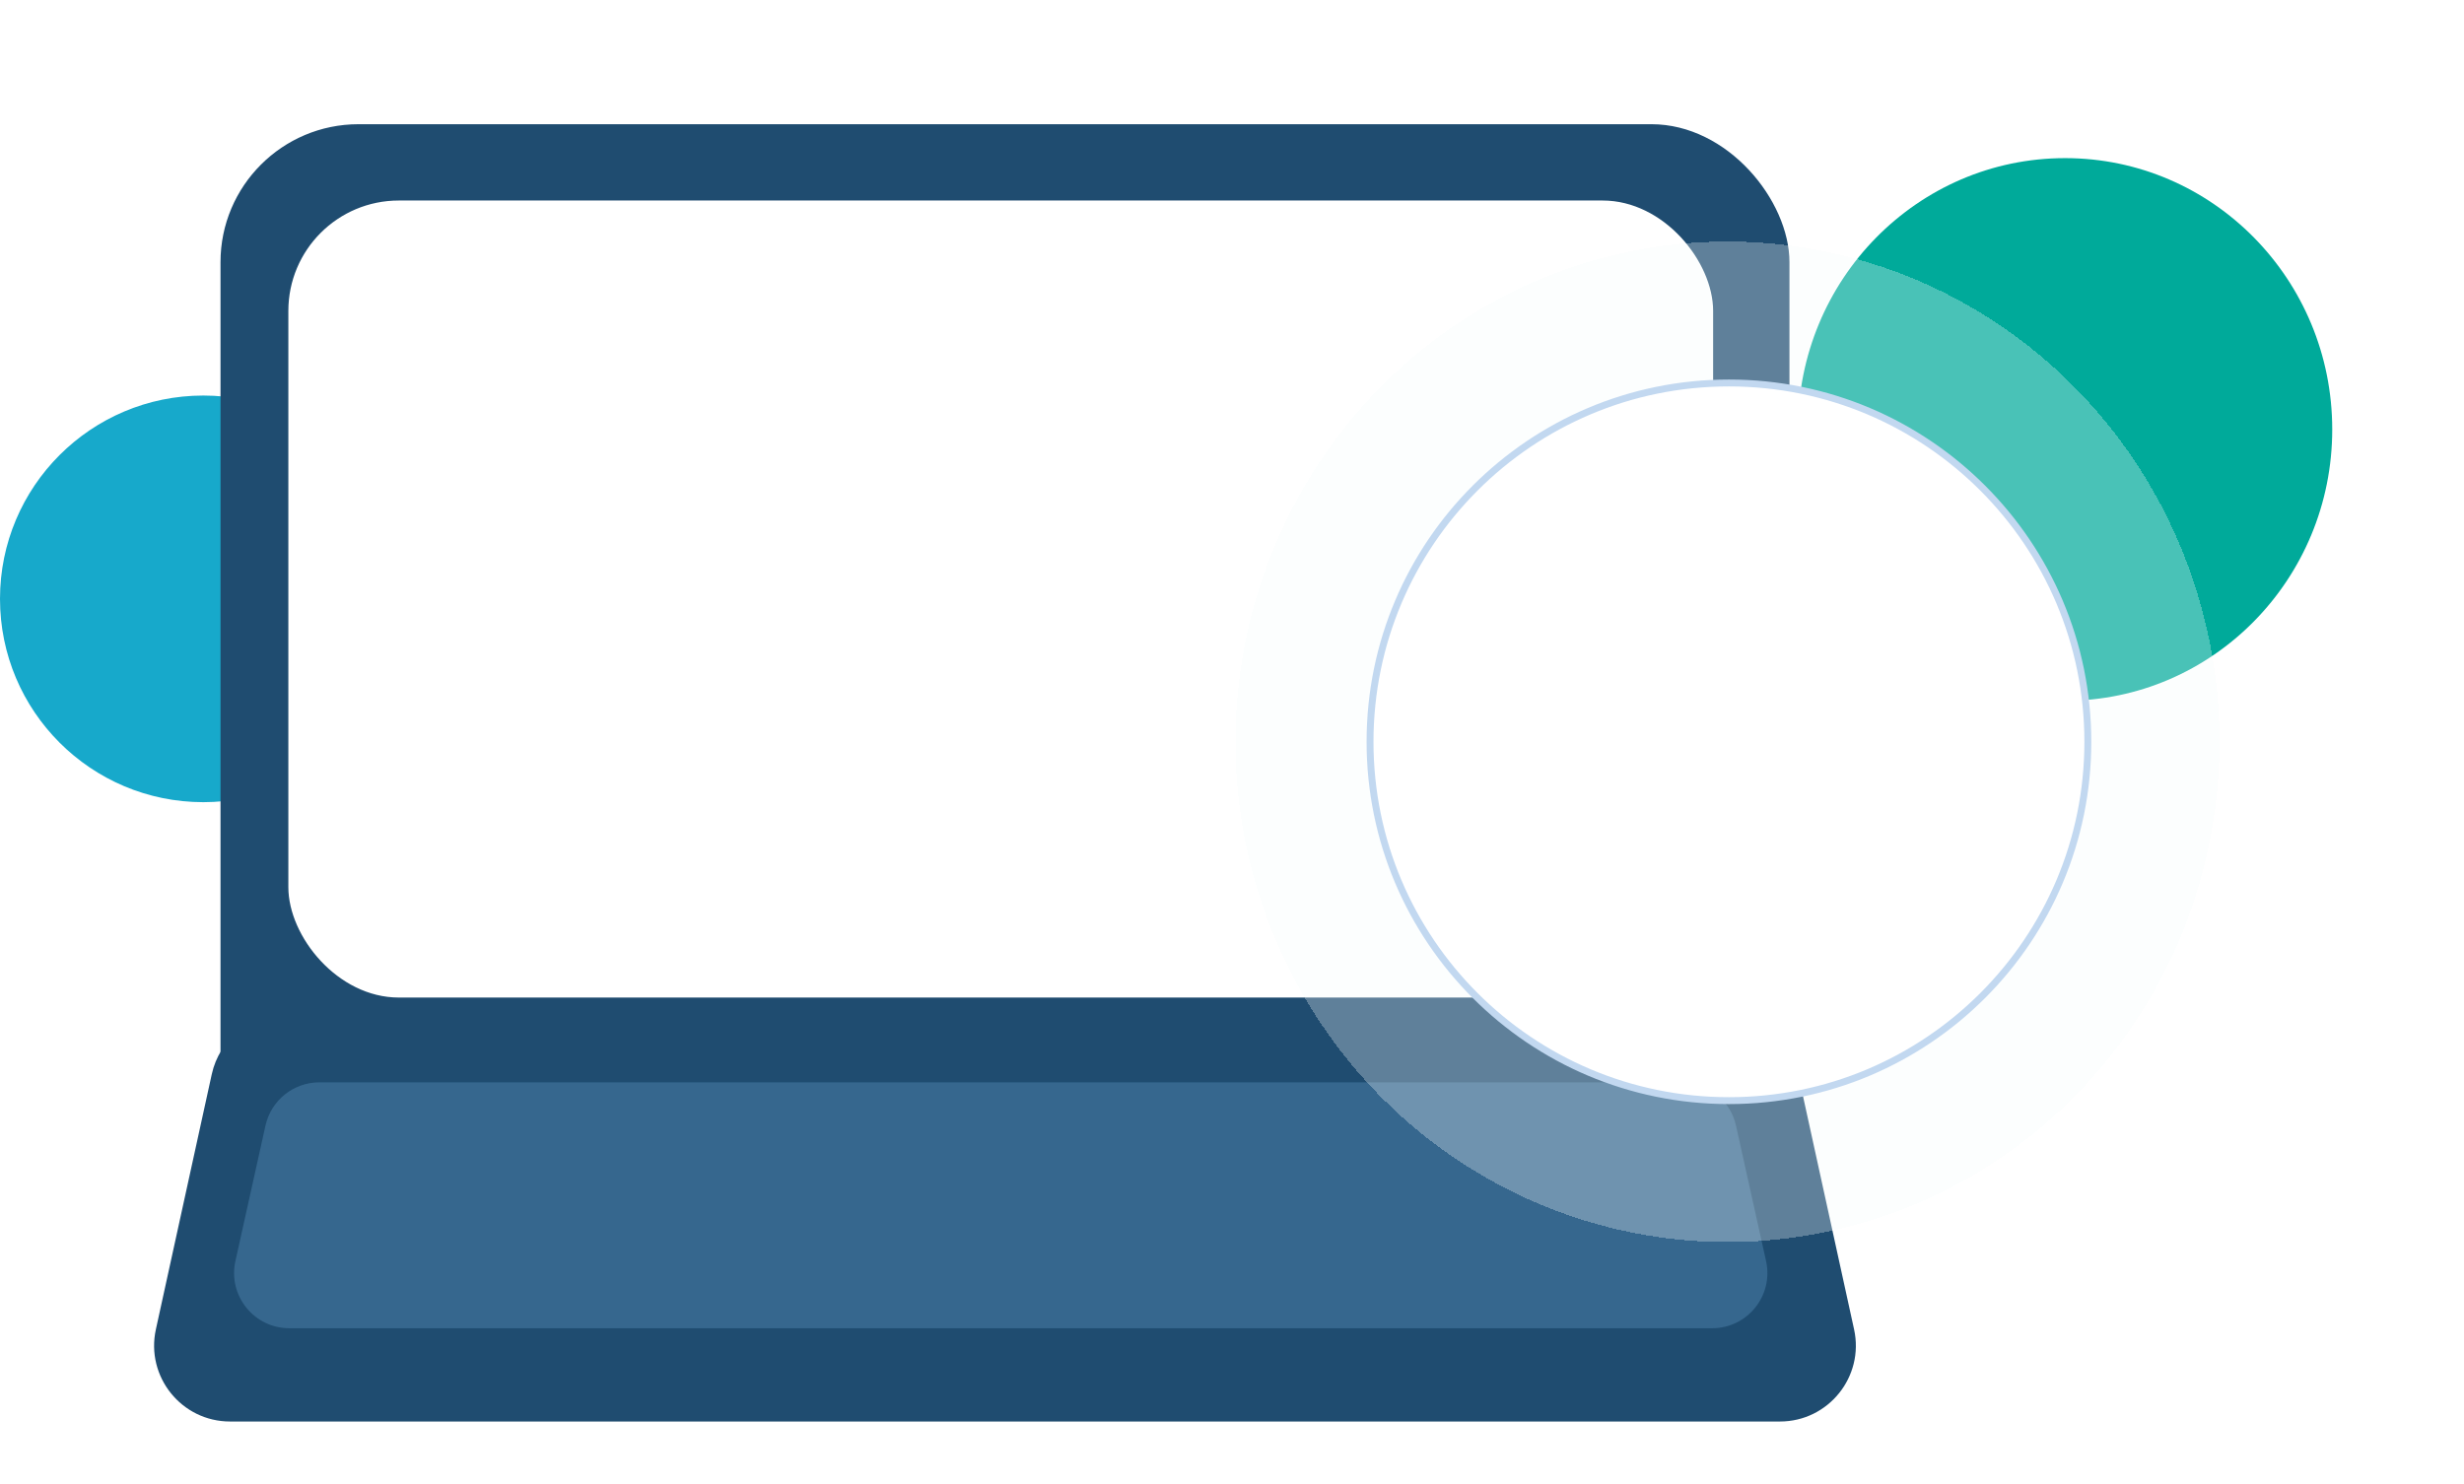
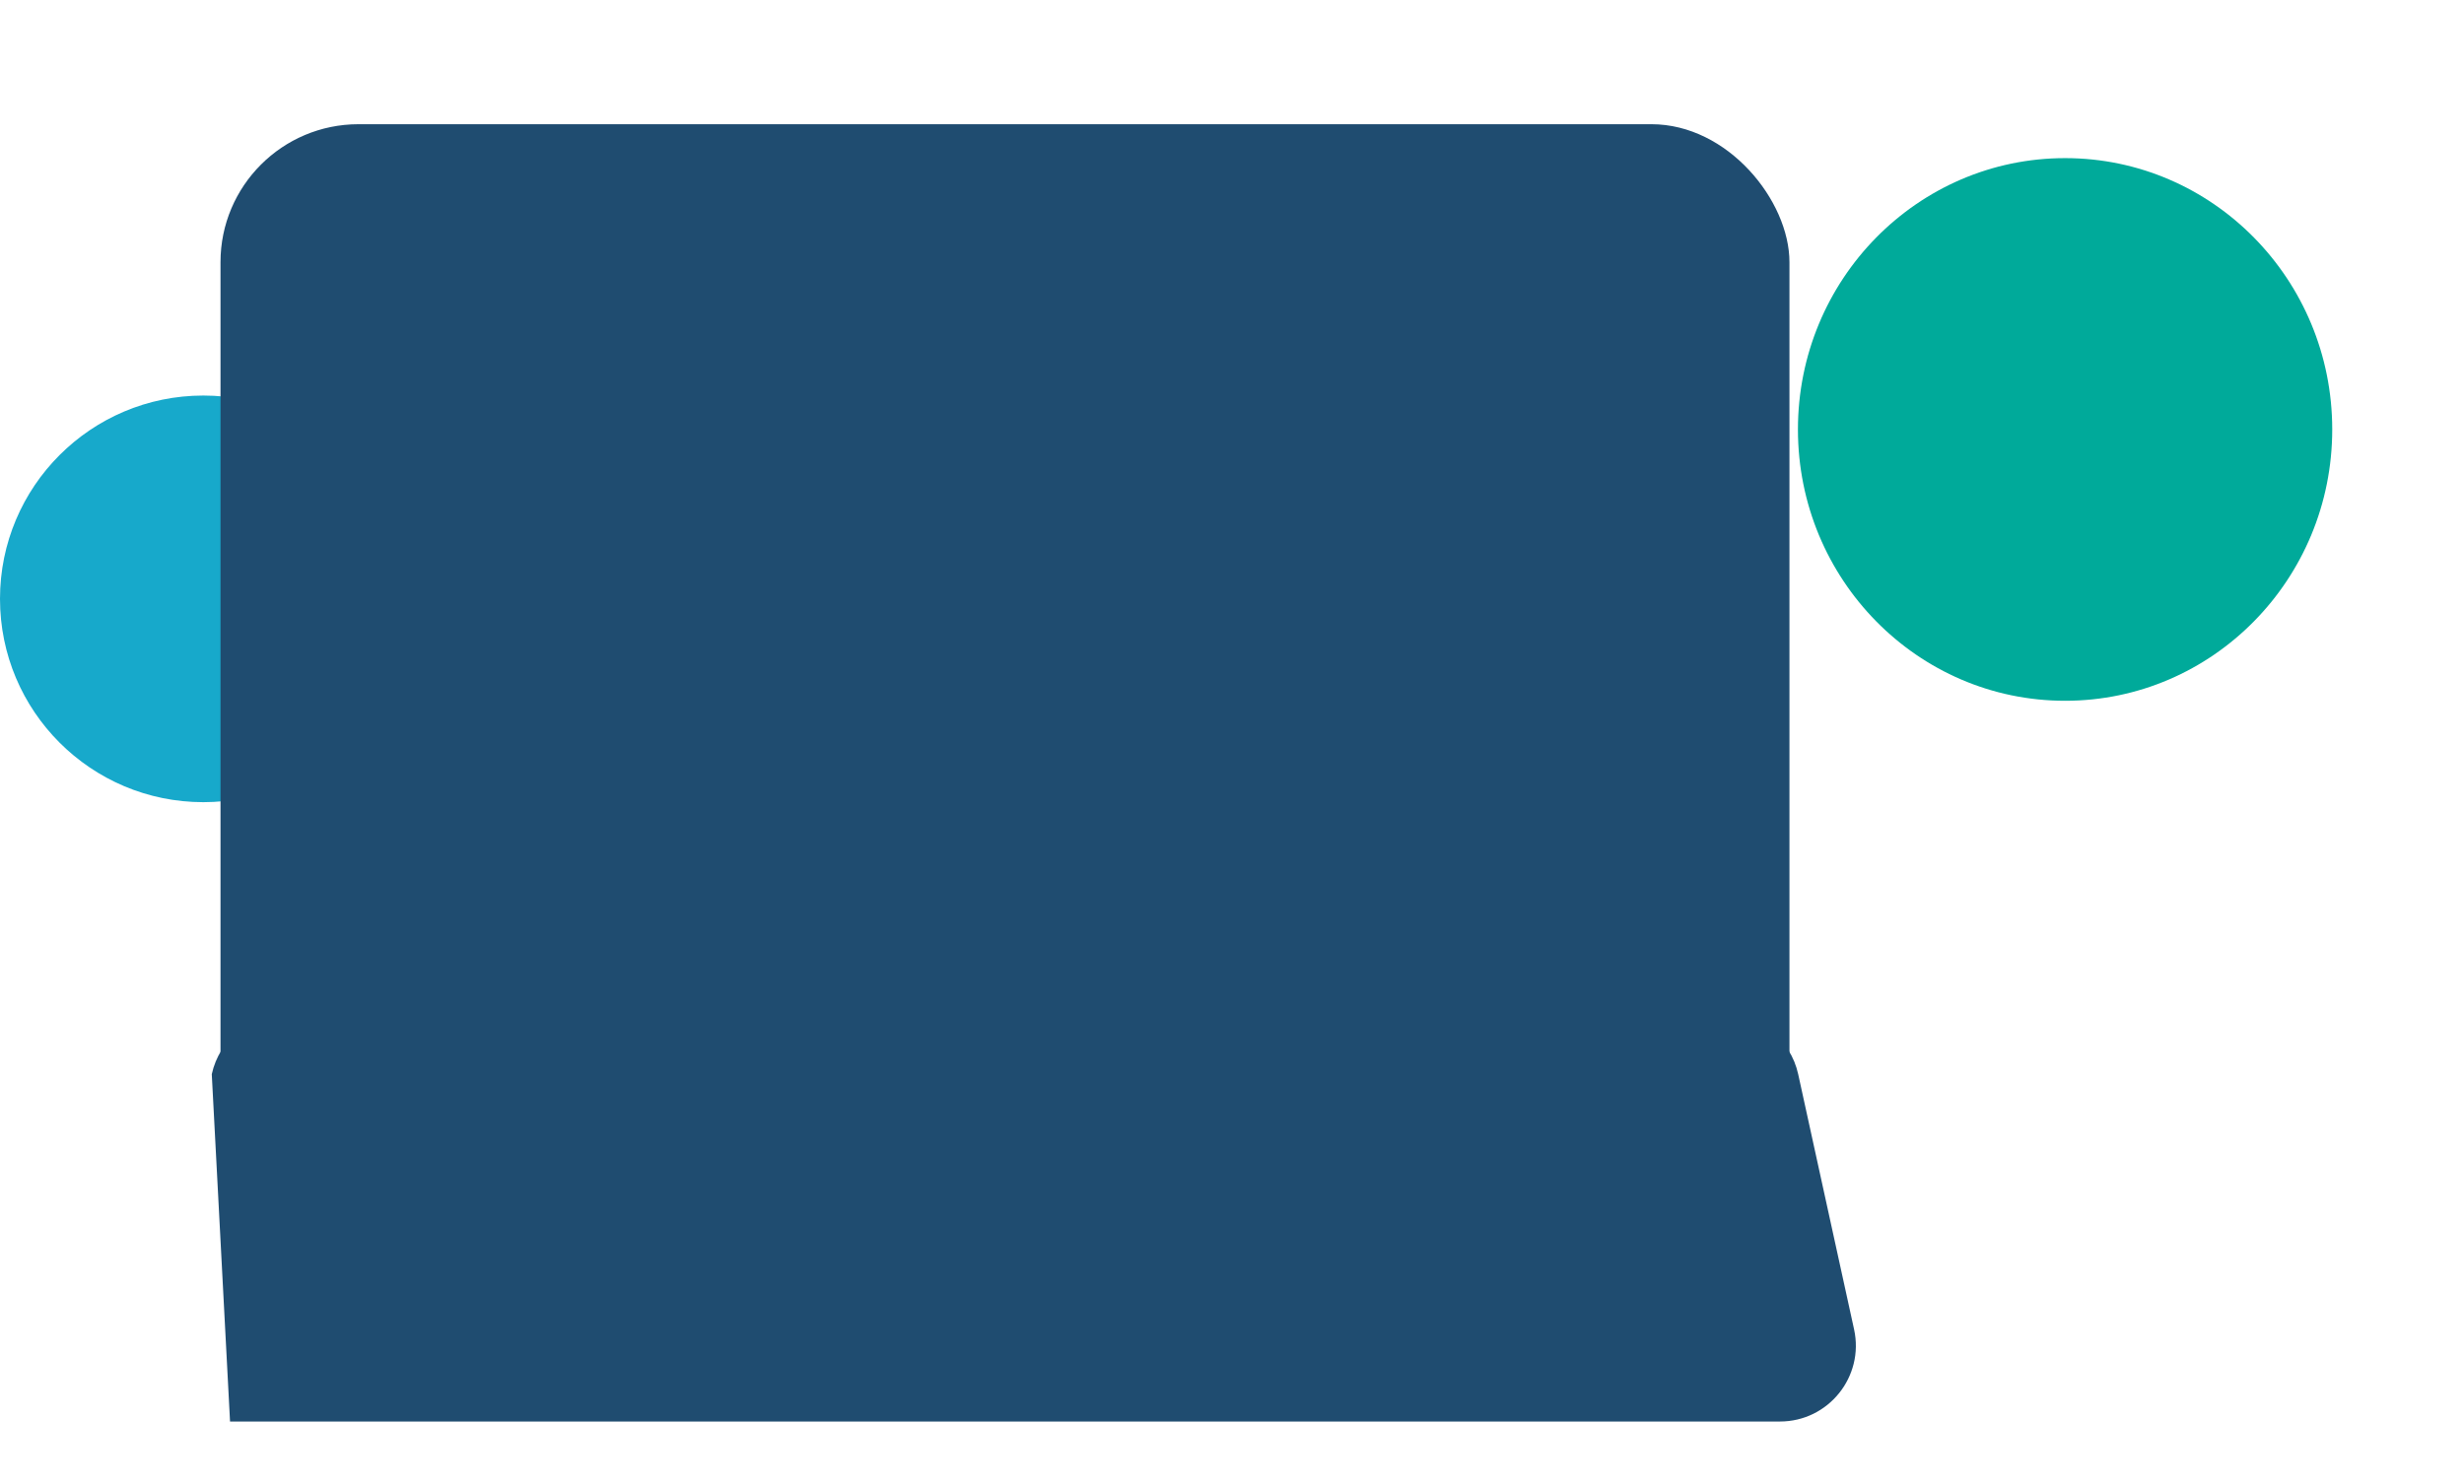
<svg xmlns="http://www.w3.org/2000/svg" width="357" height="215" viewBox="0 0 357 215" fill="none">
  <ellipse cx="29.464" cy="86.784" rx="29.464" ry="29.464" fill="#17A9CB" />
  <rect x="31.948" y="18" width="227.32" height="154.824" rx="20" fill="#1F4C70" />
-   <path d="M30.684 155.666C31.79 150.618 36.261 147.02 41.429 147.02H249.786C254.955 147.02 259.426 150.618 260.532 155.666L268.631 192.647C270.134 199.507 264.909 206 257.886 206H33.33C26.307 206 21.082 199.507 22.585 192.647L30.684 155.666Z" fill="#1F4C70" />
-   <path d="M38.465 163.116C39.278 159.455 42.525 156.85 46.275 156.85H243.712C247.462 156.85 250.709 159.455 251.522 163.116L255.879 182.75C256.988 187.746 253.186 192.484 248.069 192.484H41.918C36.801 192.484 32.999 187.746 34.108 182.75L38.465 163.116Z" fill="#36678E" />
-   <rect x="41.778" y="29.059" width="206.431" height="115.503" rx="16" fill="white" />
+   <path d="M30.684 155.666C31.79 150.618 36.261 147.02 41.429 147.02H249.786C254.955 147.02 259.426 150.618 260.532 155.666L268.631 192.647C270.134 199.507 264.909 206 257.886 206H33.33L30.684 155.666Z" fill="#1F4C70" />
  <ellipse cx="299.203" cy="62.235" rx="38.706" ry="39.32" fill="#00AA9A" />
  <g filter="url(#filter0_bd_1393_48)">
-     <ellipse cx="250.292" cy="107.5" rx="71.292" ry="72.5" fill="#F3FAFC" fill-opacity="0.3" shape-rendering="crispEdges" />
-   </g>
-   <circle cx="250.5" cy="107.5" r="52" fill="white" stroke="#C2D8F0" />
+     </g>
  <defs>
    <filter id="filter0_bd_1393_48" x="144" y="-3.05176e-05" width="212.583" height="215" filterUnits="userSpaceOnUse" color-interpolation-filters="sRGB">
      <feFlood flood-opacity="0" result="BackgroundImageFix" />
      <feGaussianBlur in="BackgroundImageFix" stdDeviation="14.65" />
      <feComposite in2="SourceAlpha" operator="in" result="effect1_backgroundBlur_1393_48" />
      <feColorMatrix in="SourceAlpha" type="matrix" values="0 0 0 0 0 0 0 0 0 0 0 0 0 0 0 0 0 0 127 0" result="hardAlpha" />
      <feOffset />
      <feGaussianBlur stdDeviation="17.5" />
      <feComposite in2="hardAlpha" operator="out" />
      <feColorMatrix type="matrix" values="0 0 0 0 0.302 0 0 0 0 0.78 0 0 0 0 0.917 0 0 0 0.2 0" />
      <feBlend mode="normal" in2="effect1_backgroundBlur_1393_48" result="effect2_dropShadow_1393_48" />
      <feBlend mode="normal" in="SourceGraphic" in2="effect2_dropShadow_1393_48" result="shape" />
    </filter>
  </defs>
</svg>